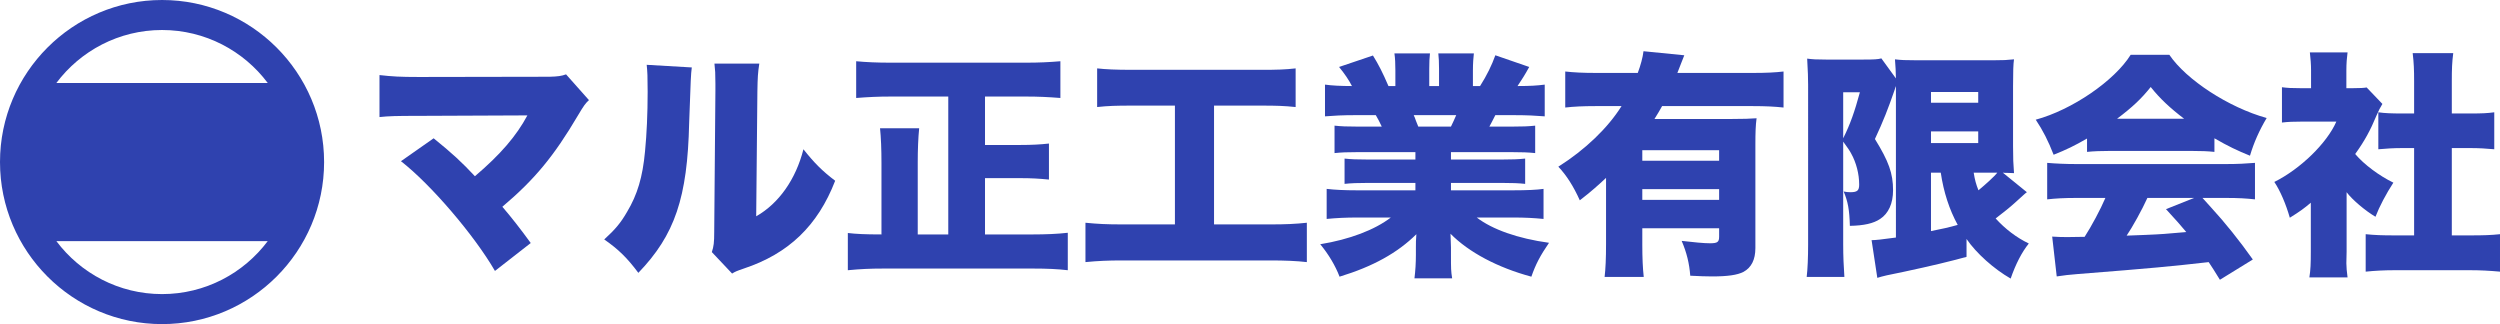
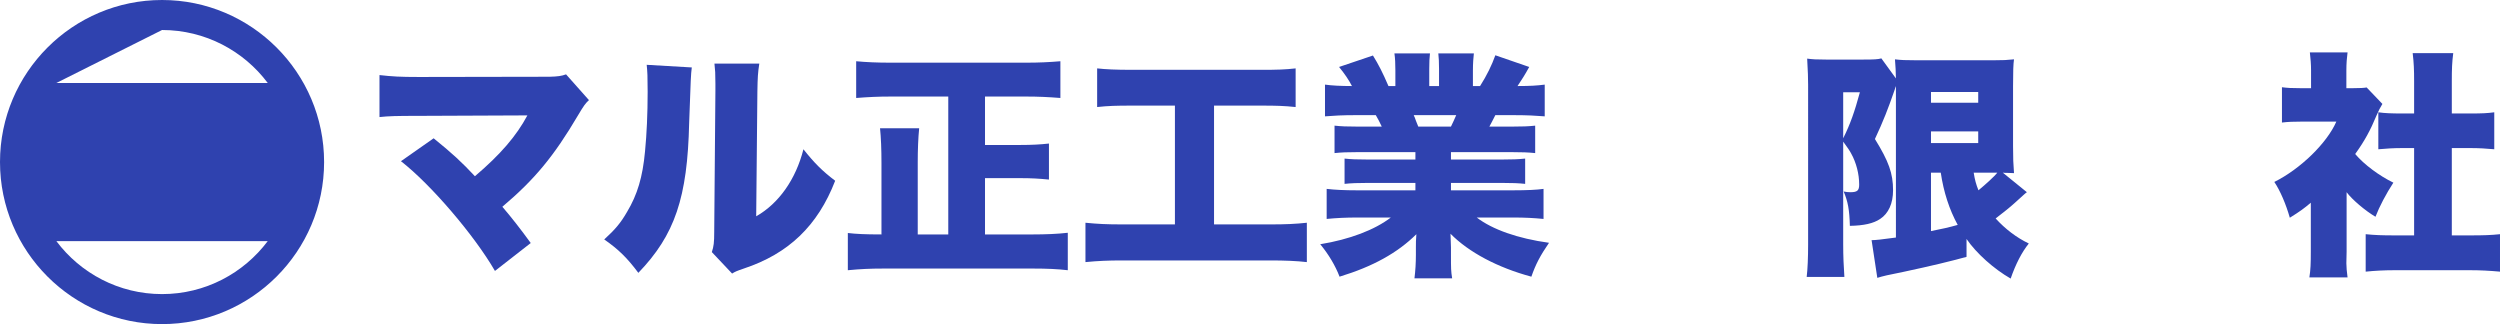
<svg xmlns="http://www.w3.org/2000/svg" id="uuid-26a6244d-9dc0-45ed-8a39-3308dfae6639" viewBox="0 0 833.082 108">
  <g id="uuid-7fcf4ed0-6b71-4150-b817-495286c74c6a">
-     <path d="M54,0C24.224,0,0,24.225,0,54s24.224,54,54,54,54-24.225,54-54S83.776,0,54,0ZM54,10c14.388,0,27.184,6.942,35.217,17.652H18.783c8.033-10.71,20.829-17.652,35.217-17.652ZM54,98c-14.388,0-27.184-6.942-35.217-17.652h70.434c-8.033,10.71-20.829,17.652-35.217,17.652Z" fill="#2f42af" />
+     <path d="M54,0C24.224,0,0,24.225,0,54s24.224,54,54,54,54-24.225,54-54S83.776,0,54,0ZM54,10c14.388,0,27.184,6.942,35.217,17.652H18.783ZM54,98c-14.388,0-27.184-6.942-35.217-17.652h70.434c-8.033,10.71-20.829,17.652-35.217,17.652Z" fill="#2f42af" />
    <path d="M139.336,38.611c-7.314,0-9.858.08-12.878.397v-13.991c4.292.477,6.836.636,13.117.636l43.565-.079c2.782-.08,3.975-.239,5.485-.796l7.632,8.586c-1.192,1.113-1.669,1.749-3.657,5.088-8.029,13.595-14.39,21.306-25.201,30.448,3.259,3.815,6.042,7.393,9.46,12.083l-11.925,9.302c-6.837-11.846-21.385-28.857-31.322-36.569l10.891-7.632c6.201,5.009,9.46,8.029,13.753,12.641,8.506-7.234,13.833-13.436,17.489-20.272l-36.41.159Z" fill="#2f42af" />
    <path d="M230.526,22.474c-.318,2.703-.318,2.941-.875,18.443-.557,24.962-4.77,37.364-16.933,50.004-3.737-5.008-6.678-7.87-11.369-11.13,3.657-3.339,5.486-5.485,7.632-9.222,3.418-5.724,5.167-11.527,5.962-20.112.557-5.725.875-12.481.875-19.875,0-5.167-.08-6.678-.318-8.983l15.025.875ZM253.024,21.201c-.477,3.101-.557,4.531-.636,9.222l-.397,41.657c7.552-4.293,13.197-12.322,15.741-22.339,3.657,4.61,6.28,7.234,10.573,10.493-5.803,15.025-15.582,24.327-30.448,29.256-2.544.874-2.862,1.033-3.896,1.669l-6.757-7.154c.636-1.908.795-3.18.795-6.678l.397-47.062v-2.465c0-3.419-.08-4.372-.318-6.599h14.946Z" fill="#2f42af" />
    <path d="M315.992,32.172h-19.318c-3.975,0-7.314.159-11.368.478v-12.243c3.339.318,7.075.478,11.289.478h45.474c4.055,0,7.473-.159,11.288-.478v12.243c-3.975-.318-7.473-.478-11.288-.478h-13.833v16.139h11.687c3.896,0,6.757-.159,9.619-.478v12.004c-3.26-.317-5.804-.477-9.619-.477h-11.687v18.762h15.899c4.214,0,8.269-.159,11.687-.557v12.481c-3.418-.397-6.916-.557-11.606-.557h-49.846c-4.452,0-7.711.159-11.845.557v-12.402c2.703.318,5.644.478,11.209.478v-23.85c0-4.531-.159-8.427-.477-11.527h13.038c-.318,3.181-.477,7.075-.477,11.448v23.929h10.176v-45.95Z" fill="#2f42af" />
    <path d="M376.972,35.193c-4.929,0-7.711.079-11.368.477v-12.879c2.862.318,6.201.478,11.527.478h43.247c5.247,0,7.871-.08,11.369-.478v12.879c-3.816-.397-6.44-.477-11.289-.477h-15.9v39.59h18.762c5.168,0,8.428-.159,12.164-.557v13.117c-3.419-.397-7.394-.557-12.243-.557h-49.368c-4.611,0-8.109.159-12.164.557v-13.117c3.976.397,6.996.557,12.402.557h17.41v-39.59h-14.549Z" fill="#2f42af" />
    <path d="M452.422,50.695c-3.498,0-5.406.079-7.711.318v-9.143c2.226.238,4.054.317,7.711.317h8.029c-.875-1.828-1.113-2.305-1.987-3.815h-7.075c-3.816,0-6.996.159-9.858.397v-10.573c2.227.318,5.247.477,8.983.477-1.113-2.146-2.306-3.896-4.293-6.359l11.289-3.816c1.908,3.101,3.18,5.565,5.167,10.176h2.306v-5.167c0-2.226-.079-4.134-.318-5.724h11.846c-.159,1.352-.238,2.861-.238,5.167v5.724h3.259v-5.724c0-2.226-.079-3.736-.238-5.167h11.846c-.159,1.352-.318,3.339-.318,5.724v5.167h2.385c2.306-3.656,3.896-6.916,5.088-10.255l11.289,3.896c-1.431,2.623-2.465,4.213-3.896,6.359,4.372,0,6.519-.158,9.062-.477v10.573c-2.861-.238-6.041-.397-9.937-.397h-6.52c-1.033,2.067-1.271,2.465-1.987,3.815h7.473c3.578,0,5.565-.079,7.791-.317v9.143c-2.385-.239-4.293-.318-7.791-.318h-20.271v2.465h16.933c3.419,0,5.565-.08,7.791-.318v8.427c-2.226-.239-4.372-.318-7.791-.318h-16.933v2.465h20.669c4.611,0,7.95-.159,10.176-.478v10.017c-3.259-.317-6.2-.477-10.017-.477h-12.242c5.167,3.975,13.674,6.996,24.088,8.427-2.941,4.293-4.452,7.155-5.883,11.289-11.21-3.021-20.829-8.109-26.95-14.31,0,.636.079,2.146.159,4.531v2.544c0,4.61,0,5.326.397,7.791h-12.561c.317-2.624.477-5.088.477-7.871v-2.385c0-1.987,0-2.226.159-4.452-6.28,6.201-14.39,10.732-25.599,14.151-1.352-3.578-3.657-7.473-6.439-10.812,9.778-1.59,18.126-4.77,23.531-8.903h-11.05c-3.975,0-7.075.159-10.335.477v-10.017c2.703.318,5.883.478,10.176.478h19.397v-2.465h-15.82c-3.339,0-5.564.079-7.79.318v-8.427c2.146.238,4.292.318,7.79.318h15.82v-2.465h-19.238ZM483.506,42.188c.795-1.59,1.112-2.385,1.749-3.815h-14.151c.159.397.239.636.318.716.159.397.318.795.397,1.112.238.557.397,1.034.795,1.987h10.892Z" fill="#2f42af" />
-     <path d="M547.269,81.461c0,4.452.159,7.95.478,10.812h-13.038c.318-2.703.478-6.042.478-10.971v-22.021c-2.544,2.385-4.93,4.531-8.745,7.473-2.146-4.771-4.452-8.348-7.155-11.21,9.063-5.724,16.536-12.958,21.067-20.191h-8.586c-4.293,0-7.313.158-10.176.477v-12.004c2.862.317,5.883.477,10.176.477h13.992c.953-2.544,1.669-5.167,1.907-7.234l13.595,1.352-1.033,2.623c-.318.875-.796,1.988-1.272,3.26h25.201c4.452,0,7.473-.159,10.176-.477v12.004c-2.941-.318-5.963-.477-10.176-.477h-30.289c-.636,1.112-1.749,3.1-2.544,4.292h25.758c3.975,0,6.042-.079,8.268-.238-.318,2.385-.397,4.771-.397,8.824v34.423c0,3.896-1.352,6.519-3.975,7.95-2.067,1.033-5.168,1.51-10.494,1.51-2.226,0-3.816-.079-7.234-.238-.318-4.134-1.192-7.711-2.862-11.606,4.134.477,7.394.795,9.461.795,2.464,0,3.021-.397,3.021-2.226v-2.783h-25.599v5.406ZM572.867,53.558v-3.498h-25.599v3.498h25.599ZM572.867,66.595v-3.577h-25.599v3.577h25.599Z" fill="#2f42af" />
    <path d="M631.781,28.674l-.08.239-.158.397s-.08.238-.159.556c-2.226,6.439-3.816,10.494-6.599,16.457,4.611,7.473,6.042,11.447,6.042,17.092,0,4.372-1.511,7.711-4.293,9.539-2.226,1.511-5.485,2.227-10.097,2.306-.158-5.405-.636-8.029-2.066-11.447.874.159,1.352.238,2.226.238,2.306,0,2.941-.557,2.941-2.544,0-3.498-.954-7.313-2.702-10.414q-.557-1.113-2.624-3.896v34.264c0,3.896.159,7.313.397,10.812h-12.561c.318-2.623.477-6.519.477-10.812V28.276c0-1.907-.079-4.849-.317-8.744,1.749.238,3.021.317,6.28.317h12.401c3.657,0,4.929-.079,6.042-.397l4.85,6.678c-.08-2.861-.08-3.418-.318-6.359,1.908.238,3.498.318,7.473.318h25.042c3.816,0,4.69-.08,7.155-.318-.238,1.59-.318,4.134-.318,8.903v20.113c0,4.134.08,5.724.318,8.903-1.352-.079-1.59-.079-2.146-.079h-.716l-.874-.079,8.029,6.519c-.477.318-.557.397-4.055,3.577-1.669,1.511-3.577,3.021-6.359,5.168,3.18,3.497,6.916,6.359,11.05,8.347-2.306,2.862-4.372,6.837-6.042,11.687-5.564-3.18-11.447-8.427-14.707-13.196v5.962c-5.564,1.511-11.368,2.941-21.066,5.009-4.85.953-6.917,1.431-8.666,1.987l-1.908-12.561c1.193,0,3.578-.239,8.109-.875V28.674ZM614.212,46.084c2.385-4.77,3.816-8.903,5.565-15.343h-5.565v15.343ZM643.468,34.239h15.74v-3.577h-15.74v3.577ZM643.468,47.674h15.74v-3.895h-15.74v3.895ZM643.468,77.009c3.656-.716,6.121-1.271,8.903-2.066-2.782-5.088-4.69-10.892-5.645-17.41h-3.259v19.477ZM657.697,57.532c.397,2.464.795,3.896,1.59,5.883,2.306-1.908,5.406-4.69,6.281-5.883h-7.871Z" fill="#2f42af" />
-     <path d="M695.465,46.164c-4.134,2.385-6.916,3.736-11.13,5.405-1.828-4.69-3.577-8.108-5.962-11.686,12.083-3.26,26.234-12.959,31.64-21.624h12.879c5.645,8.348,19.795,17.569,32.436,21.067-2.465,4.134-4.293,8.268-5.564,12.561-4.135-1.67-7.314-3.18-11.846-5.804v4.532c-2.385-.239-4.293-.318-7.553-.318h-27.427c-2.623,0-5.167.079-7.473.318v-4.452ZM691.888,65.959c-4.055,0-6.837.158-9.699.477v-12.163c2.782.238,6.122.397,9.699.397h49.925c3.815,0,6.757-.159,9.619-.397v12.163c-2.862-.318-5.564-.477-9.619-.477h-7.87l2.941,3.259c4.61,5.009,9.381,10.971,13.832,17.251l-10.971,6.758c-2.066-3.339-2.305-3.736-3.736-5.883-12.64,1.431-18.443,1.987-43.645,3.975-2.306.159-5.008.478-6.996.795l-1.51-13.275c2.226.158,3.339.158,5.326.158q.874,0,5.485-.079c2.306-3.577,5.247-9.062,6.916-12.958h-9.698ZM727.82,39.565c-4.61-3.498-8.108-6.757-11.129-10.573-3.101,3.896-6.042,6.678-11.21,10.573h22.339ZM715.578,65.959c-1.67,3.736-5.009,9.778-6.916,12.561l6.2-.238c5.565-.239,6.519-.318,13.674-.954-1.908-2.306-3.18-3.736-6.757-7.632l9.38-3.736h-15.581Z" fill="#2f42af" />
    <path d="M781.965,84.005l-.08,3.736c0,1.113.159,3.021.397,4.69h-12.72c.397-2.544.478-4.531.478-8.745v-16.138c-2.146,1.828-3.657,2.941-6.996,5.008-1.271-4.451-3.18-8.982-5.167-11.925,8.665-4.292,17.568-12.958,20.669-20.112h-11.209c-3.101,0-4.929.079-6.916.318v-11.767c1.828.239,3.259.318,6.2.318h3.498v-5.883c0-2.067-.159-3.975-.397-6.042h12.561c-.238,1.828-.397,3.577-.397,6.121v5.804h2.227c2.464,0,3.577-.079,4.531-.238l5.247,5.485c-.875,1.431-1.192,2.146-1.908,3.736-2.146,5.167-3.975,8.506-7.155,12.958,2.941,3.498,8.109,7.313,12.72,9.54-2.385,3.656-4.69,8.029-5.962,11.368-3.498-2.067-7.791-5.724-9.619-8.188v19.954ZM817.023,78.439h6.359c4.214,0,6.599-.079,9.699-.397v12.481c-3.498-.317-6.599-.477-9.619-.477h-25.837c-3.021,0-6.201.159-9.302.477v-12.481c3.101.318,5.645.397,9.54.397h6.599v-29.096h-4.055c-2.782,0-5.247.159-7.87.397v-12.322c2.146.318,4.452.397,7.87.397h4.055v-10.732c0-3.815-.08-6.042-.478-9.381h13.515c-.397,3.101-.477,5.247-.477,9.381v10.732h6.28c3.816,0,5.485-.079,7.87-.397v12.322c-2.623-.238-5.088-.397-7.87-.397h-6.28v29.096Z" fill="#2f42af" />
  </g>
</svg>